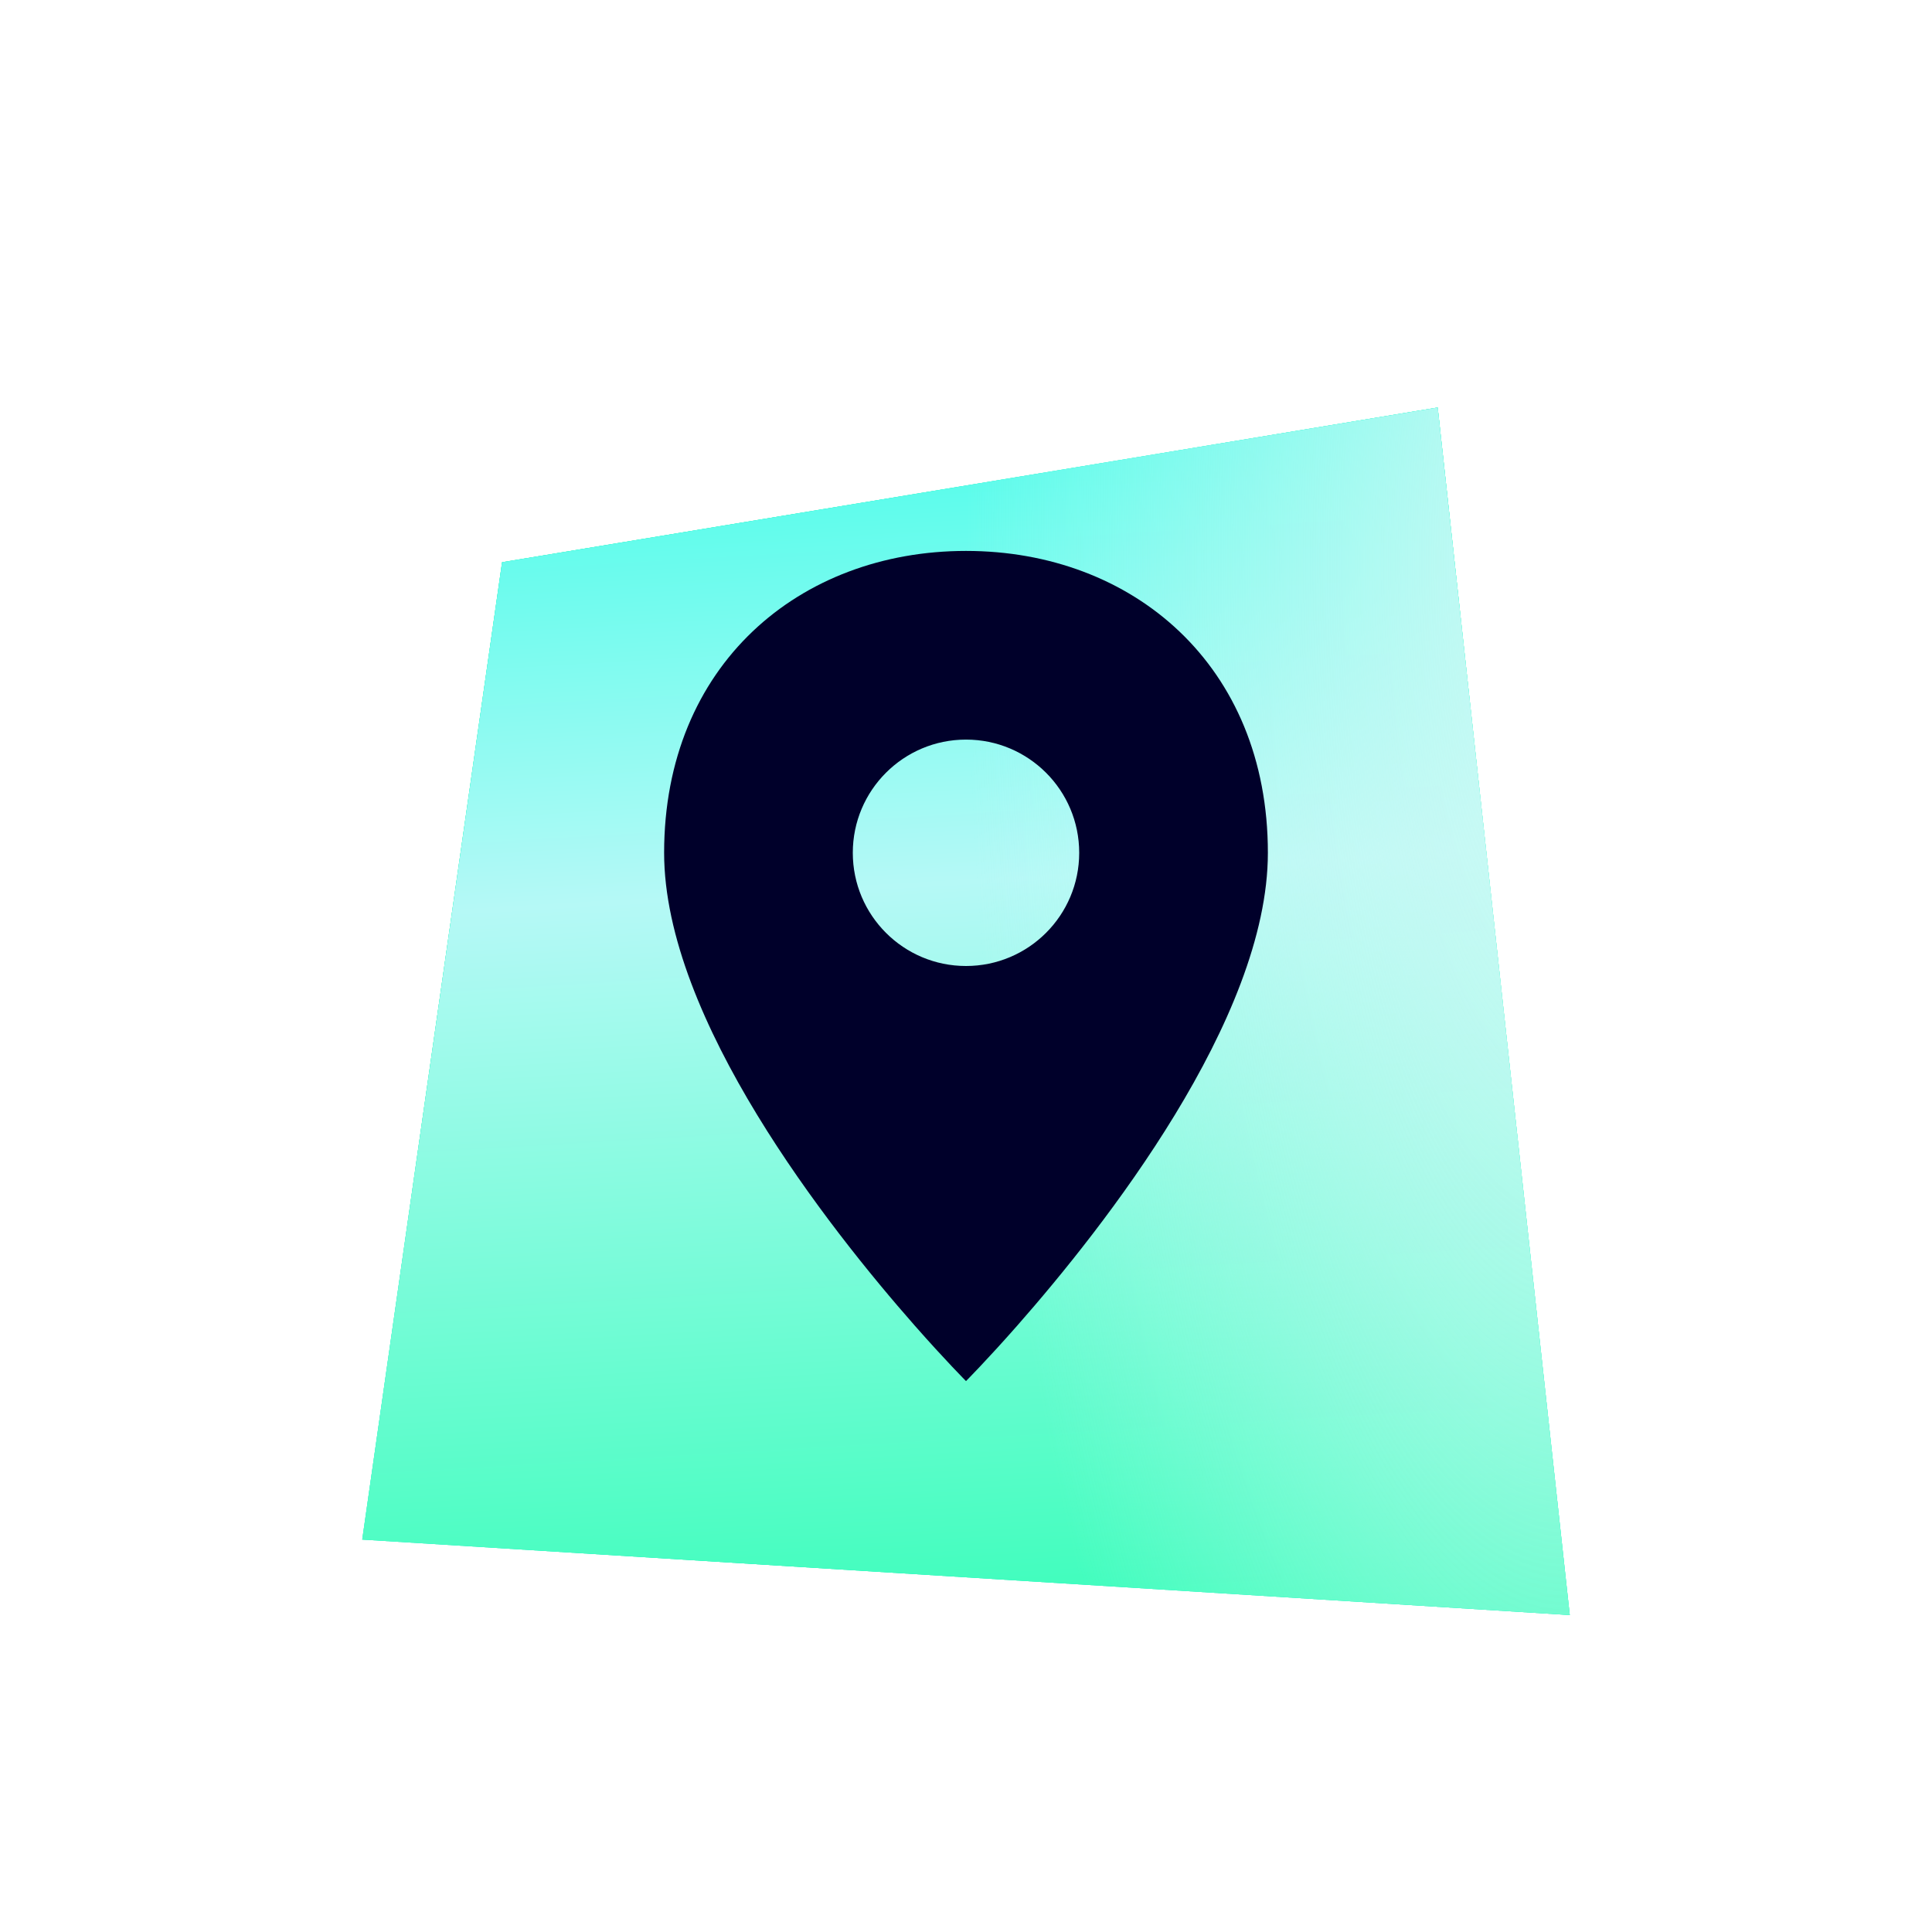
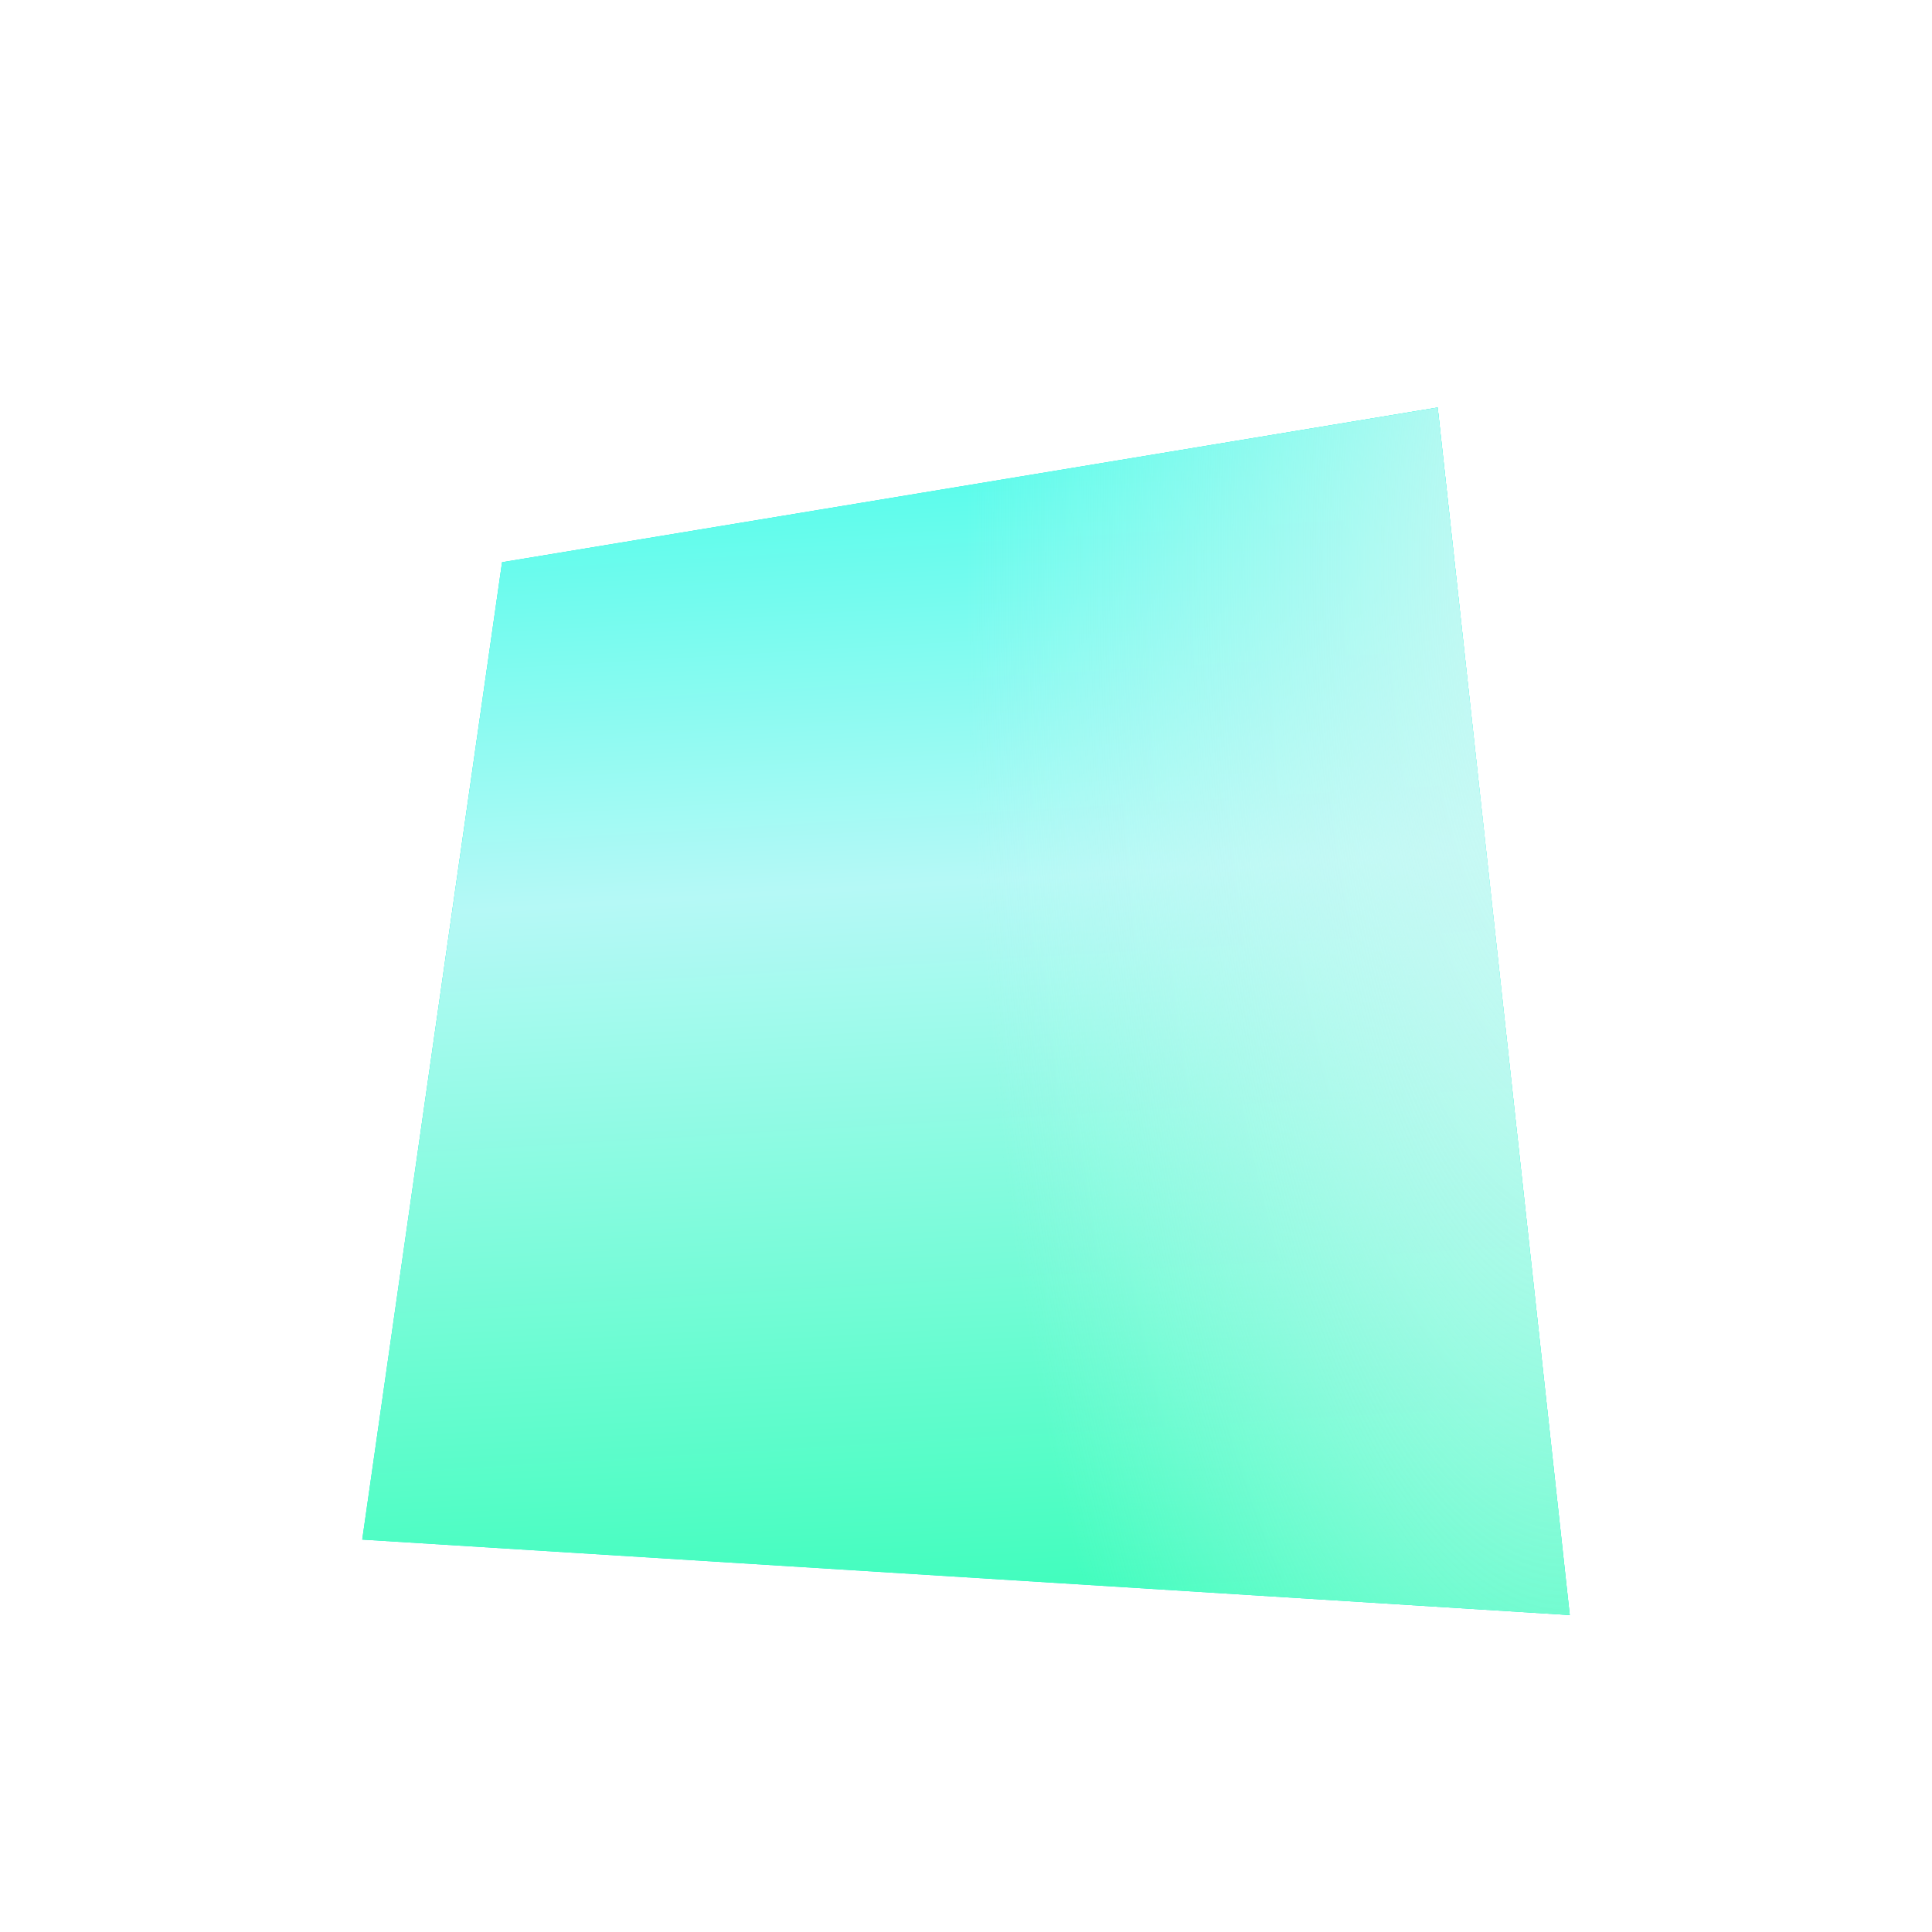
<svg xmlns="http://www.w3.org/2000/svg" width="128" height="128" viewBox="0 0 128 128" fill="none">
  <g filter="url(#filter0_dd_4137_9843)">
-     <path d="M33.265 34.25L24 99L104 104L95.25 24L33.265 34.25Z" fill="#D9D9D9" />
-     <path d="M33.265 34.25L24 99L104 104L95.25 24L33.265 34.25Z" fill="url(#paint0_linear_4137_9843)" />
+     <path d="M33.265 34.25L24 99L104 104L95.25 24L33.265 34.25" fill="#D9D9D9" />
    <path d="M33.265 34.25L24 99L104 104L95.25 24L33.265 34.25Z" fill="#00FFE0" />
    <path d="M33.265 34.25L24 99L104 104L95.25 24L33.265 34.25Z" fill="url(#paint1_linear_4137_9843)" />
    <path d="M33.265 34.25L24 99L104 104L95.25 24L33.265 34.25Z" fill="url(#paint2_radial_4137_9843)" />
  </g>
-   <path fill-rule="evenodd" clip-rule="evenodd" d="M67.397 87.823C73.104 81.339 84 67.517 84 56.5C84 44.074 75.046 36.5 64 36.5C52.954 36.5 44 44.074 44 56.5C44 67.517 54.896 81.339 60.603 87.823C62.628 90.123 64 91.5 64 91.5C64 91.5 65.372 90.123 67.397 87.823ZM64 64C68.142 64 71.5 60.642 71.5 56.5C71.5 52.358 68.142 49 64 49C59.858 49 56.5 52.358 56.5 56.5C56.5 60.642 59.858 64 64 64Z" fill="#00002A" />
  <defs>
    <filter id="filter0_dd_4137_9843" x="0" y="0" width="128" height="128" filterUnits="userSpaceOnUse" color-interpolation-filters="sRGB">
      <feFlood flood-opacity="0" result="BackgroundImageFix" />
      <feColorMatrix in="SourceAlpha" type="matrix" values="0 0 0 0 0 0 0 0 0 0 0 0 0 0 0 0 0 0 127 0" result="hardAlpha" />
      <feOffset />
      <feGaussianBlur stdDeviation="12" />
      <feComposite in2="hardAlpha" operator="out" />
      <feColorMatrix type="matrix" values="0 0 0 0 0 0 0 0 0 1 0 0 0 0 0.878 0 0 0 0.64 0" />
      <feBlend mode="normal" in2="BackgroundImageFix" result="effect1_dropShadow_4137_9843" />
      <feColorMatrix in="SourceAlpha" type="matrix" values="0 0 0 0 0 0 0 0 0 0 0 0 0 0 0 0 0 0 127 0" result="hardAlpha" />
      <feOffset dy="3" />
      <feGaussianBlur stdDeviation="3" />
      <feComposite in2="hardAlpha" operator="out" />
      <feColorMatrix type="matrix" values="0 0 0 0 0.371 0 0 0 0 0.839 0 0 0 0 0.783 0 0 0 0.5 0" />
      <feBlend mode="normal" in2="effect1_dropShadow_4137_9843" result="effect2_dropShadow_4137_9843" />
      <feBlend mode="normal" in="SourceGraphic" in2="effect2_dropShadow_4137_9843" result="shape" />
    </filter>
    <linearGradient id="paint0_linear_4137_9843" x1="35.469" y1="26.5" x2="102.315" y2="72.163" gradientUnits="userSpaceOnUse">
      <stop offset="0.205" stop-color="#2DFF81" />
      <stop offset="0.412" stop-color="#95FFBF" />
      <stop offset="0.663" stop-color="#2DFF81" />
      <stop offset="0.984" stop-color="#95FFBF" />
    </linearGradient>
    <linearGradient id="paint1_linear_4137_9843" x1="24" y1="3.883" x2="30.897" y2="120.623" gradientUnits="userSpaceOnUse">
      <stop stop-color="#00FFE0" />
      <stop offset="0.46" stop-color="#B5F9F6" />
      <stop offset="1" stop-color="#1AFFAA" />
    </linearGradient>
    <radialGradient id="paint2_radial_4137_9843" cx="0" cy="0" r="1" gradientUnits="userSpaceOnUse" gradientTransform="translate(104 34.292) rotate(-180) scale(40 115.235)">
      <stop stop-color="#CCF9F4" />
      <stop offset="1" stop-color="#CCF9F4" stop-opacity="0" />
    </radialGradient>
  </defs>
</svg>